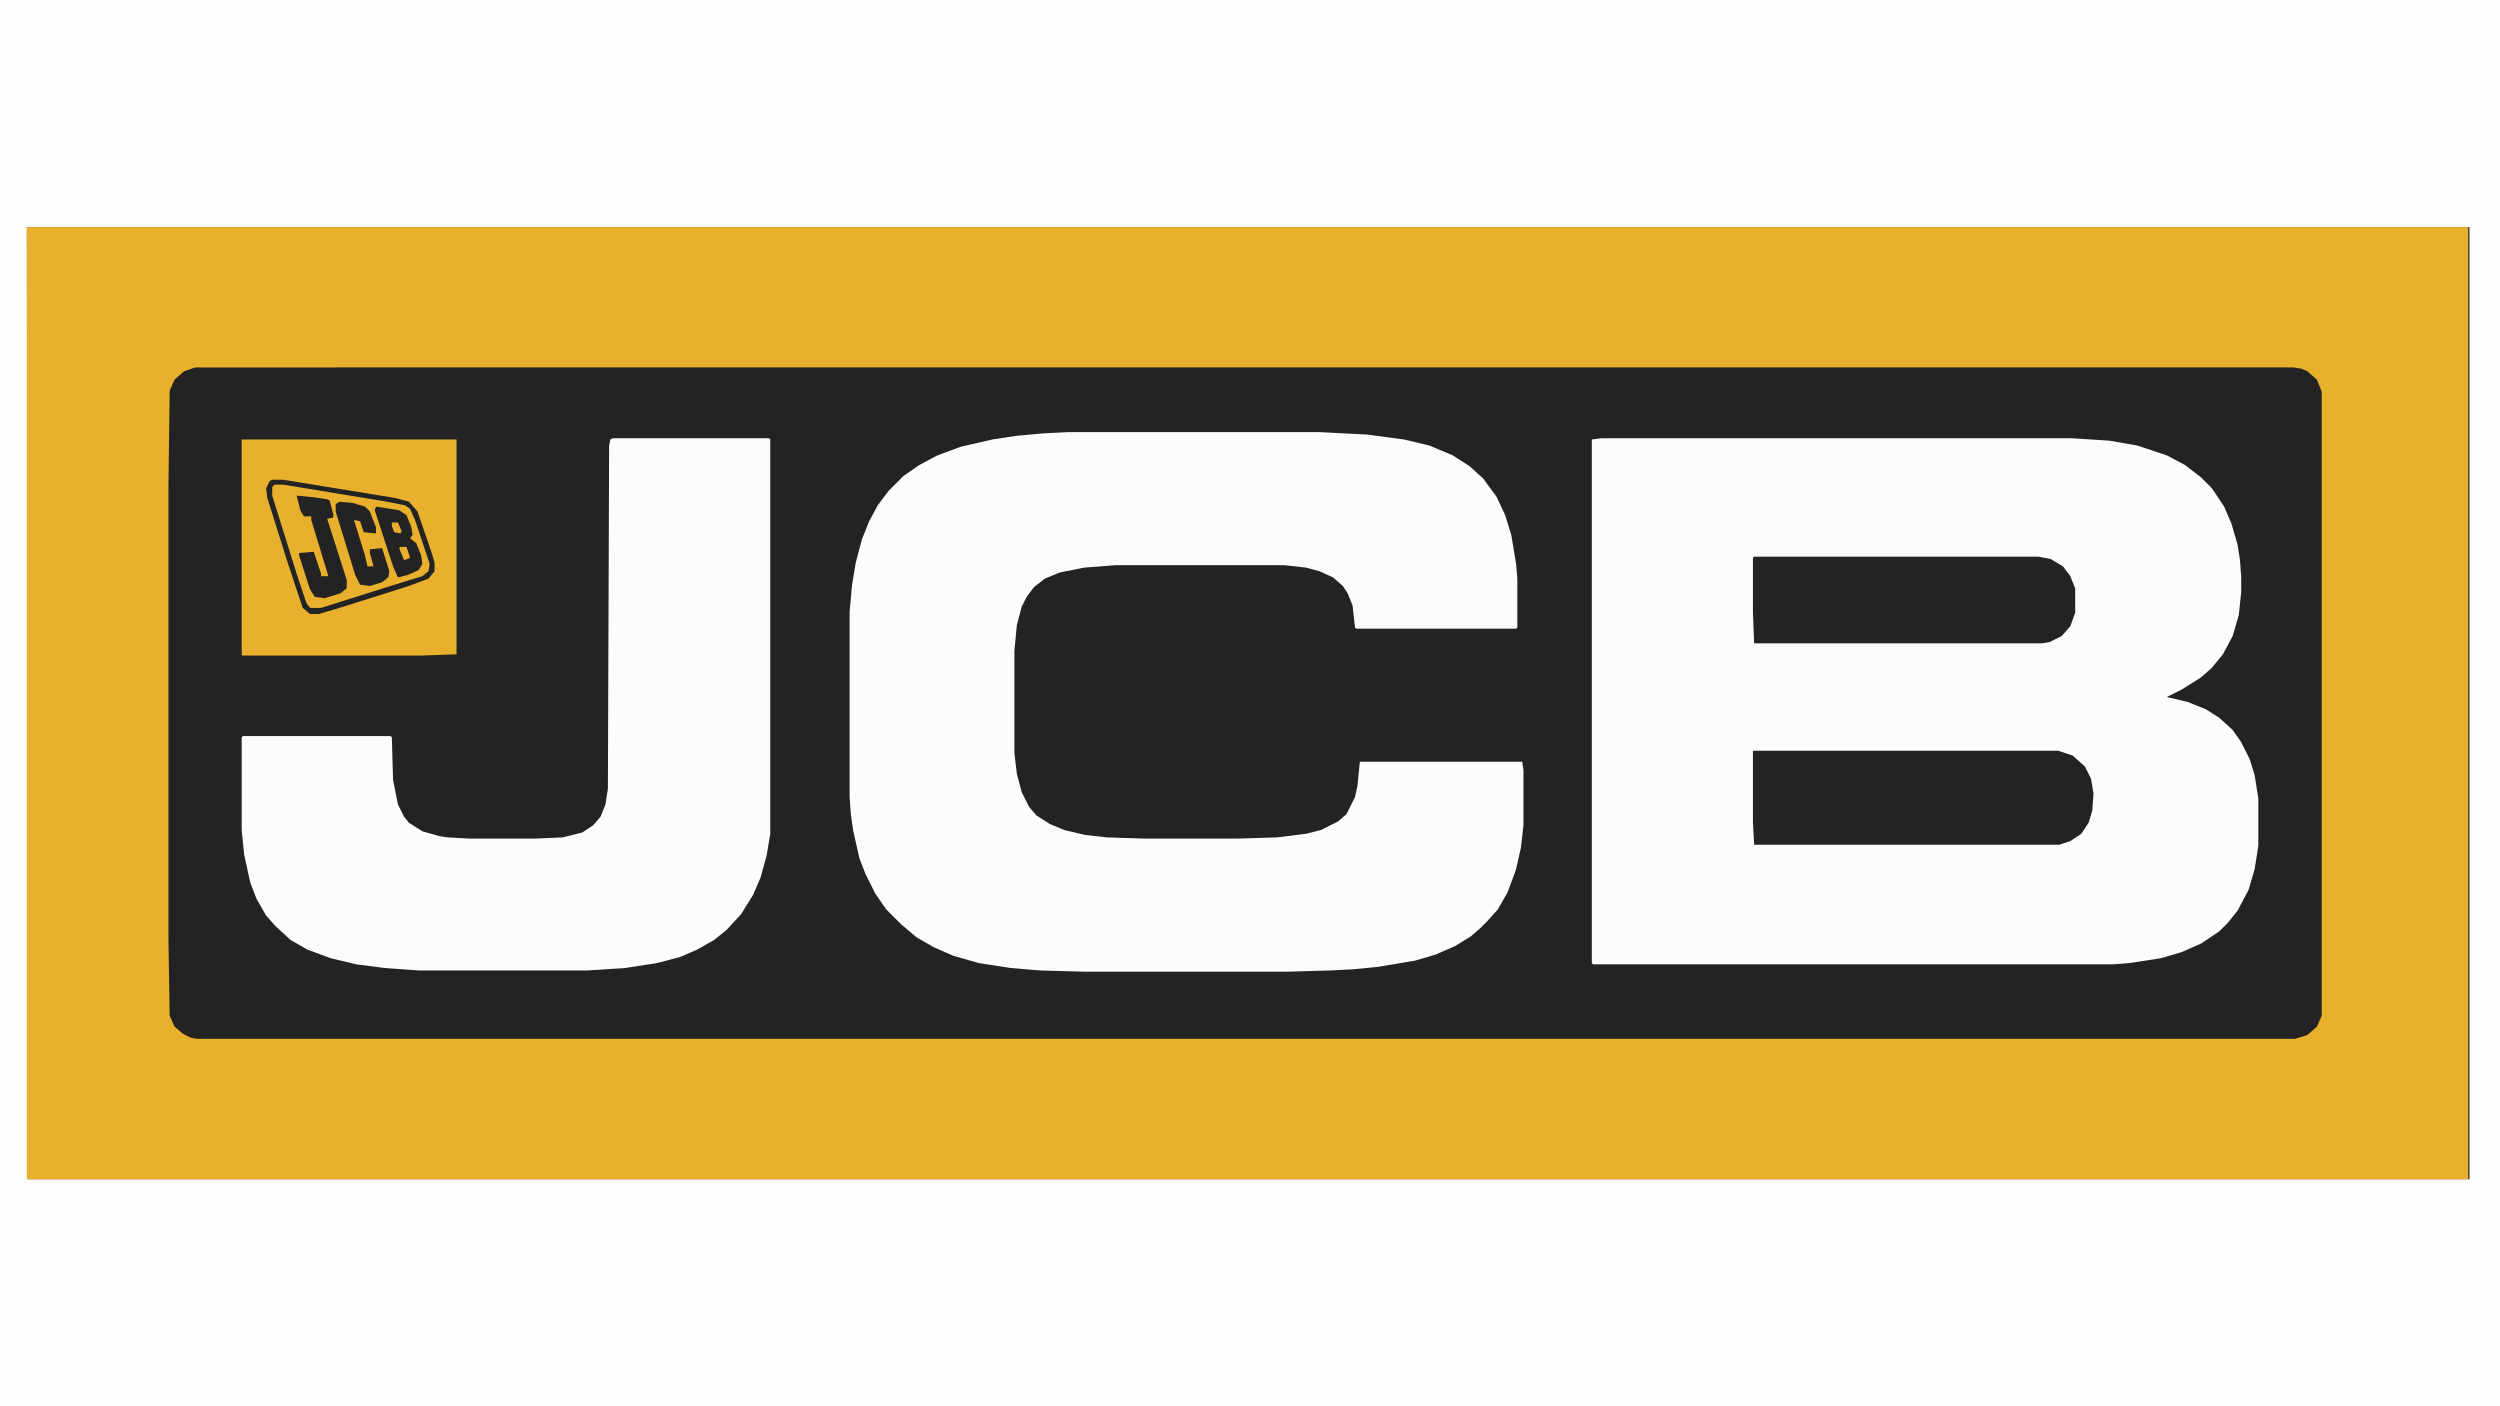
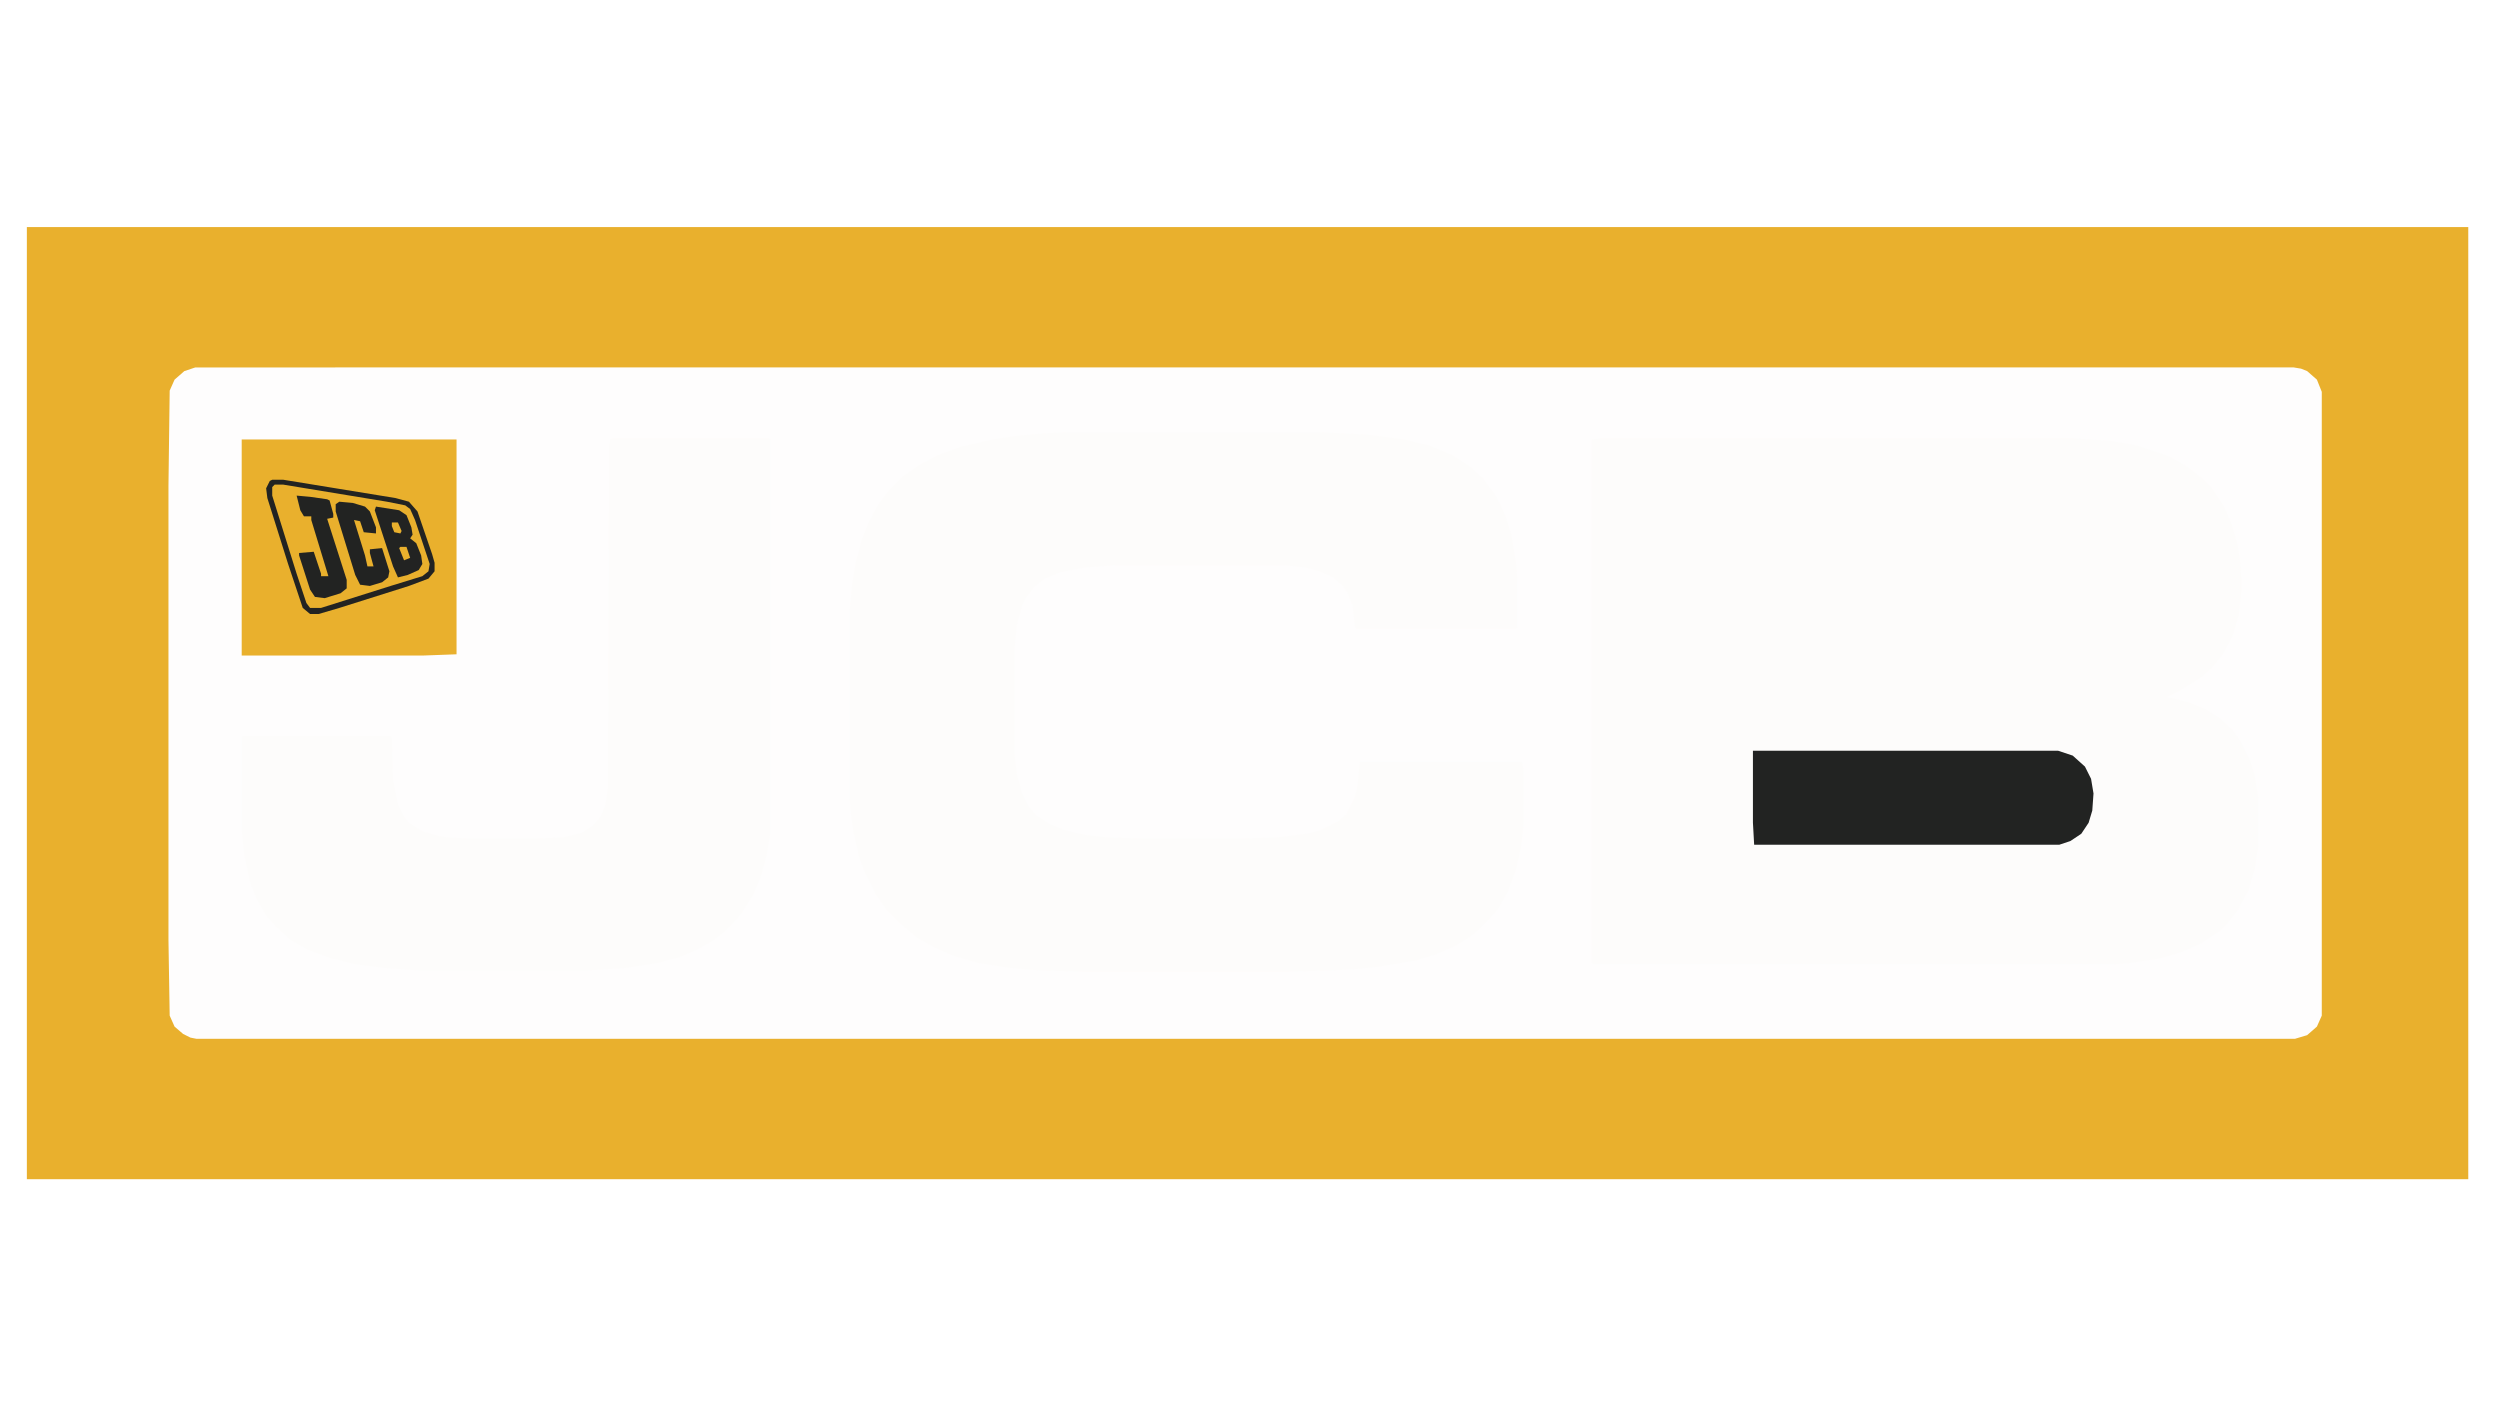
<svg xmlns="http://www.w3.org/2000/svg" version="1.1" viewBox="0 0 2048 1152" width="1200" height="675">
-   <path transform="translate(0)" d="m0 0h2048v1152h-2048z" fill="#222322" />
-   <path transform="translate(0)" d="m0 0h2048v1152h-2048zm22 186 1 780h2e3v-780z" fill="#FEFDFD" />
+   <path transform="translate(0)" d="m0 0h2048h-2048zm22 186 1 780h2e3v-780z" fill="#FEFDFD" />
  <path transform="translate(22,186)" d="m0 0h2e3v780h-2e3zm138 115-9 3-8 7-4 9-1 78v372l1 62 4 9 7 6 6 3 5 1h1719l10-3 8-7 4-9v-511l-4-10-8-7-5-2-6-1z" fill="#E9B02D" />
  <path transform="translate(1312,359)" d="m0 0h385l31 2 23 4 24 8 15 8 13 10 9 9 10 15 6 14 5 17 2 13 1 14v12l-2 19-5 17-8 15-9 11-9 8-16 10-12 6 17 4 15 6 11 7 11 10 7 10 7 14 4 13 3 19v39l-3 19-5 17-9 17-8 10-7 7-15 10-16 7-17 5-26 4-13 1h-426l-1-1v-429z" fill="#FDFCFB" />
  <path transform="translate(875,354)" d="m0 0h206l39 2 30 4 21 5 19 8 14 9 11 10 11 15 7 15 5 16 4 24 1 12v40l-1 1h-131l-1-1-2-18-4-10-4-6-8-7-11-5-11-3-18-2h-138l-26 2-20 4-12 5-9 7-6 8-4 8-4 15-2 21v84l2 17 4 15 6 12 6 7 11 7 12 5 17 4 18 2 31 1h75l33-1 24-3 12-3 14-7 7-6 7-14 2-9 2-20h133l1 7v45l-2 18-4 18-7 19-8 14-9 10-5 5-8 7-13 8-16 7-17 5-30 5-20 2-19 1-35 1h-167l-36-1-24-2-26-4-21-6-16-7-14-8-13-11-12-12-9-13-8-16-5-13-5-22-2-14-1-14v-152l2-22 3-18 5-19 6-15 7-13 9-12 12-12 13-9 15-8 19-7 26-6 20-3 22-2z" fill="#FDFCFB" />
  <path transform="translate(502,359)" d="m0 0h128l1 1v323l-3 18-5 18-6 14-10 16-12 13-10 8-14 8-14 6-19 5-26 4-31 2h-138l-28-2-23-3-21-5-19-7-14-8-12-11-8-9-8-14-5-13-5-23-2-20v-76l1-1h121l1 1 1 35 4 20 5 10 4 5 11 7 14 4 7 1 18 1h53l23-1 16-4 9-6 6-7 4-10 2-13 1-281 1-5z" fill="#FDFCFB" />
  <path transform="translate(198,360)" d="m0 0h176v176l-27 1h-149z" fill="#E9B02D" />
  <path transform="translate(1436,615)" d="m0 0h250l12 4 10 9 5 10 2 12-1 14-3 10-6 9-9 6-9 3h-250l-1-18z" fill="#222322" />
-   <path transform="translate(1437,456)" d="m0 0h233l10 2 10 6 6 8 4 10v20l-4 11-7 8-10 5-6 1h-236l-1-25v-45z" fill="#222322" />
  <path transform="translate(223,393)" d="m0 0h9l92 15 11 3 7 8 12 35 2 7v7l-5 6-16 6-57 18-17 5h-7l-6-5-12-36-17-54-1-8 3-6z" fill="#E9B02D" />
  <path transform="translate(243,406)" d="m0 0 11 1 14 2 2 1 3 11v3l-5 1 16 50v7l-5 4-13 4-8-1-4-6-9-28v-2l12-1 6 18v2h6l-14-46v-3h-6l-3-5z" fill="#222322" />
  <path transform="translate(223,393)" d="m0 0h9l92 15 11 3 7 8 12 35 2 7v7l-5 6-16 6-57 18-17 5h-7l-6-5-12-36-17-54-1-8 3-6zm2 4-2 2v7l20 64 8 24 3 4h9l57-18 26-8 5-4 1-6-12-36-4-9-4-3-15-3-85-14z" fill="#222322" />
  <path transform="translate(278,411)" d="m0 0 11 1 10 3 4 4 5 13v5l-10-1-3-9-5-1 9 29 2 9h5l-3-11v-3l10-1 6 19-1 5-5 4-10 3-8-1-4-8-16-52v-6z" fill="#222322" />
  <path transform="translate(308,415)" d="m0 0 19 3 6 4 4 10 1 6-2 3 5 4 4 10 1 7-3 5-9 4-8 2-4-9-15-46z" fill="#222322" />
  <path transform="translate(328,448)" d="m0 0h5l3 9-5 2-4-10z" fill="#E9B02D" />
  <path transform="translate(321,428)" d="m0 0h5l3 7-1 2-5-1-2-5z" fill="#E9B02D" />
</svg>